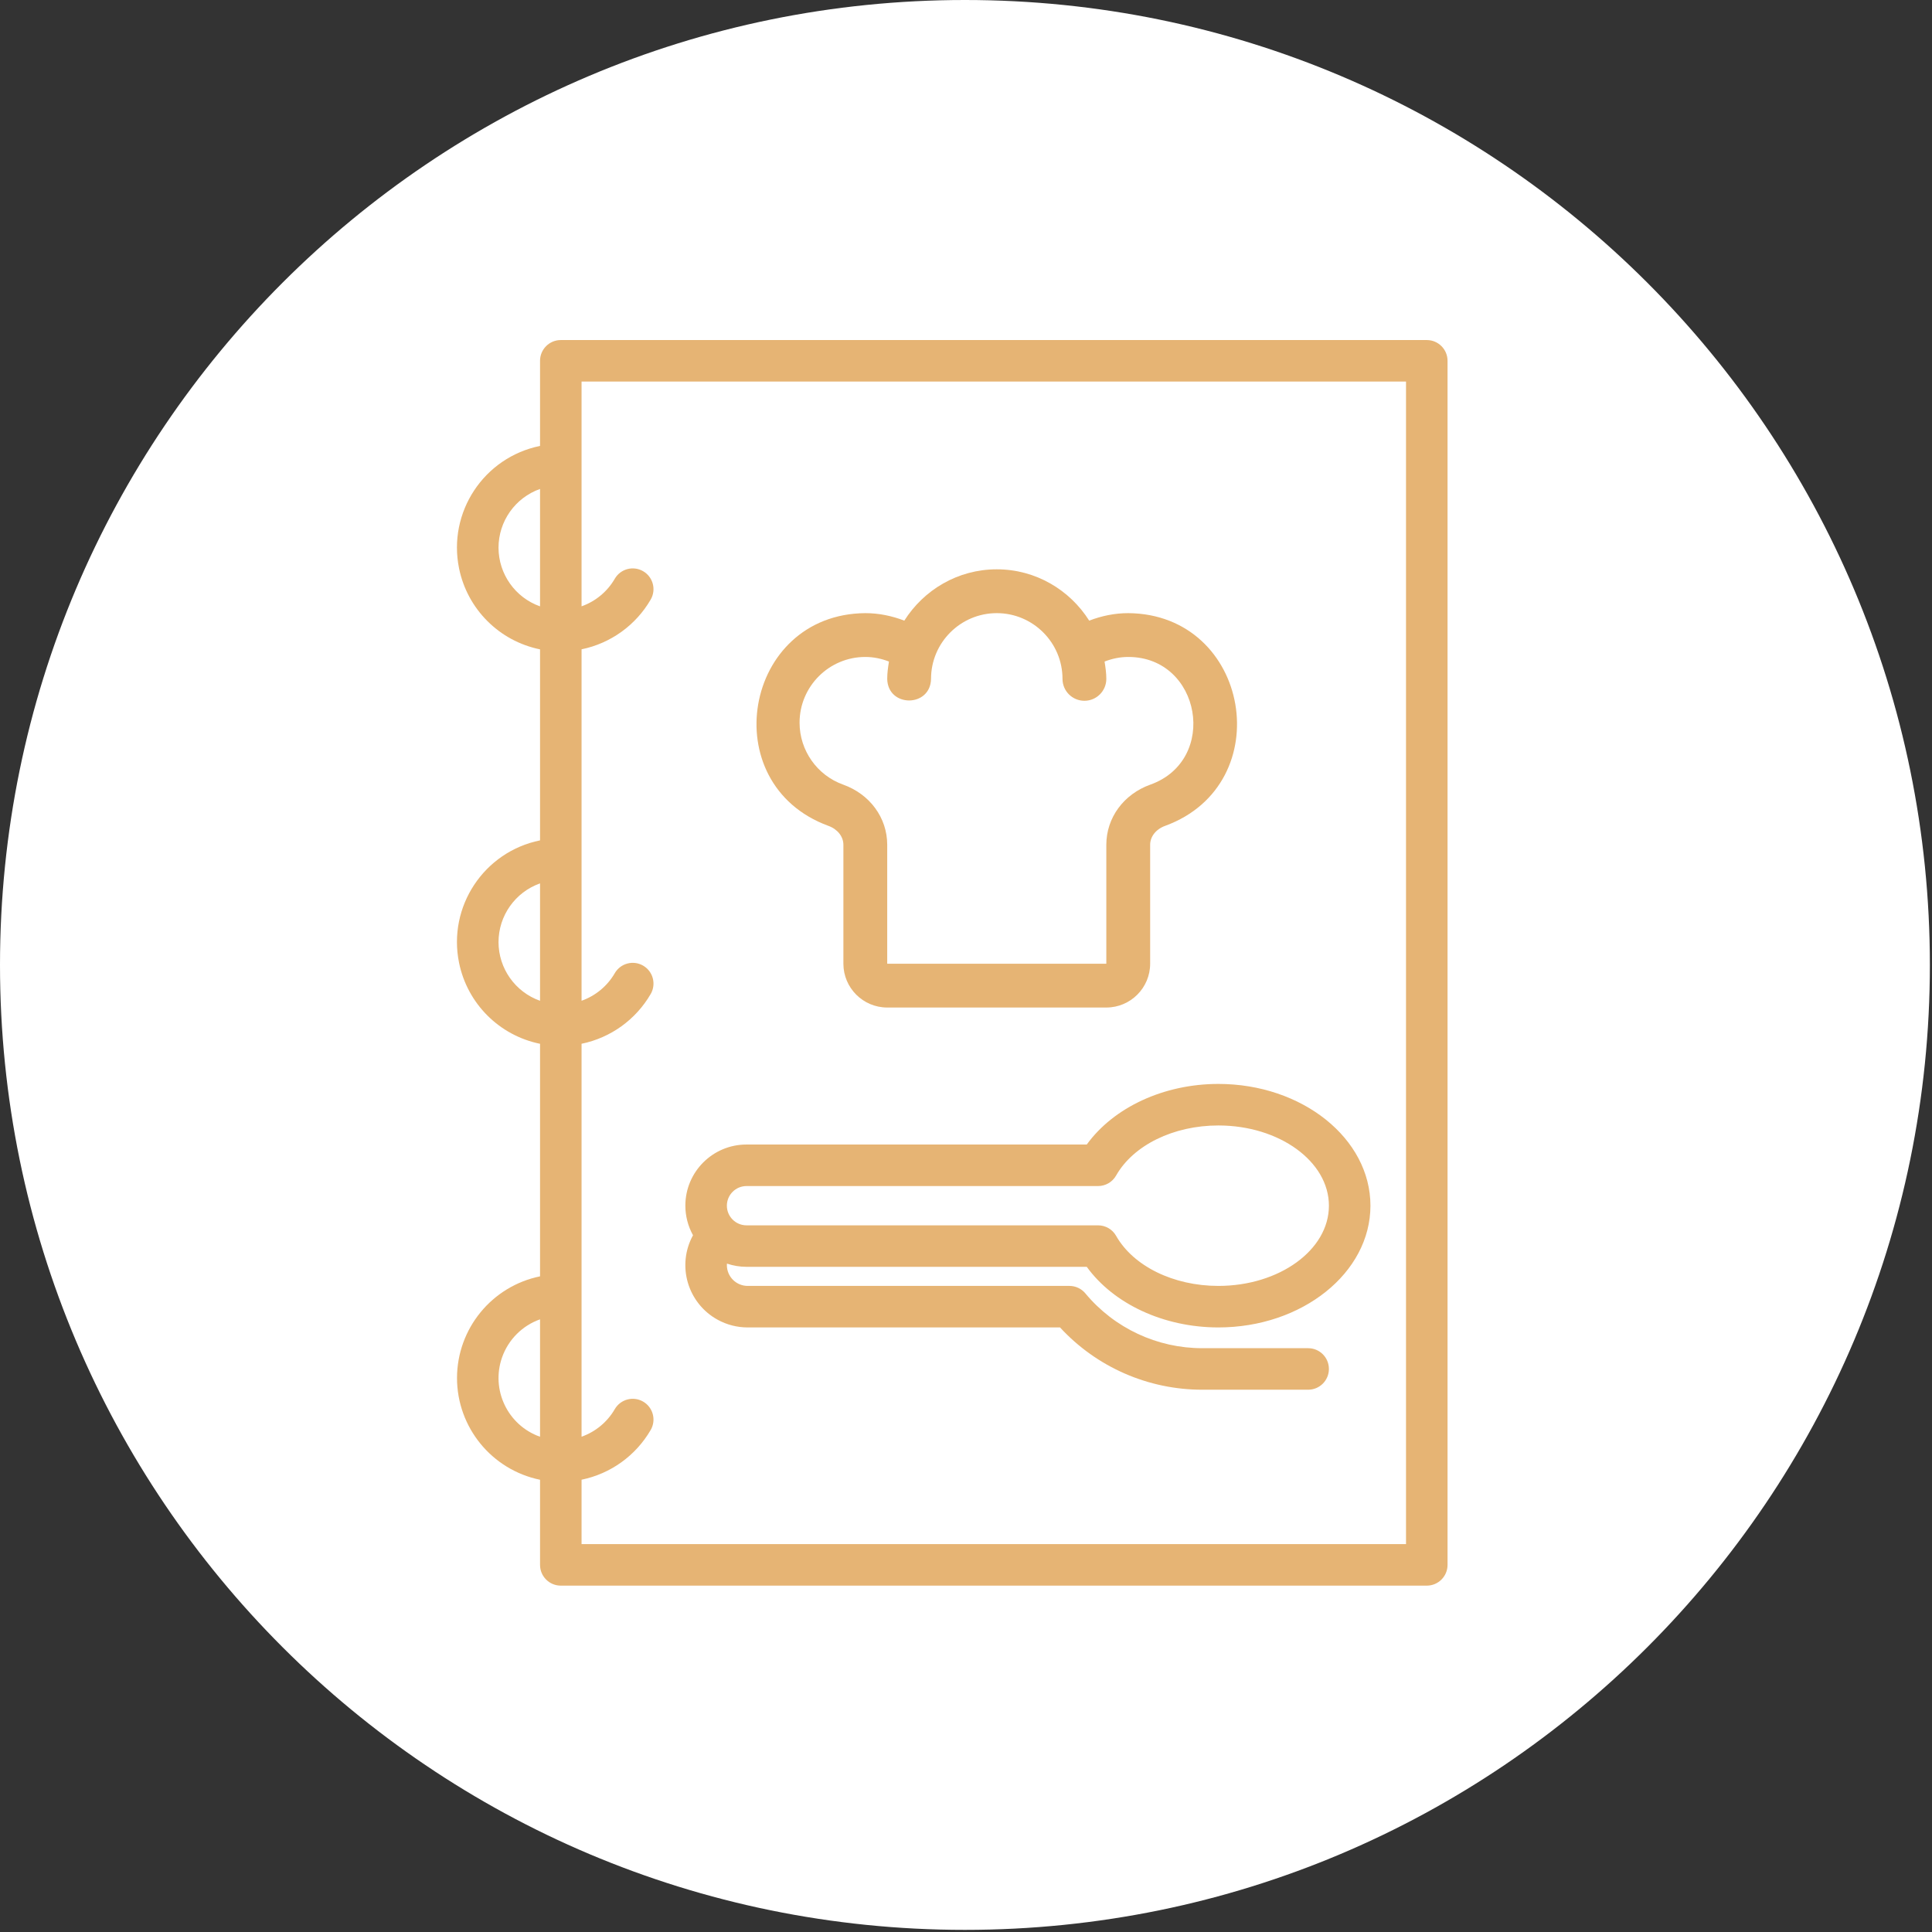
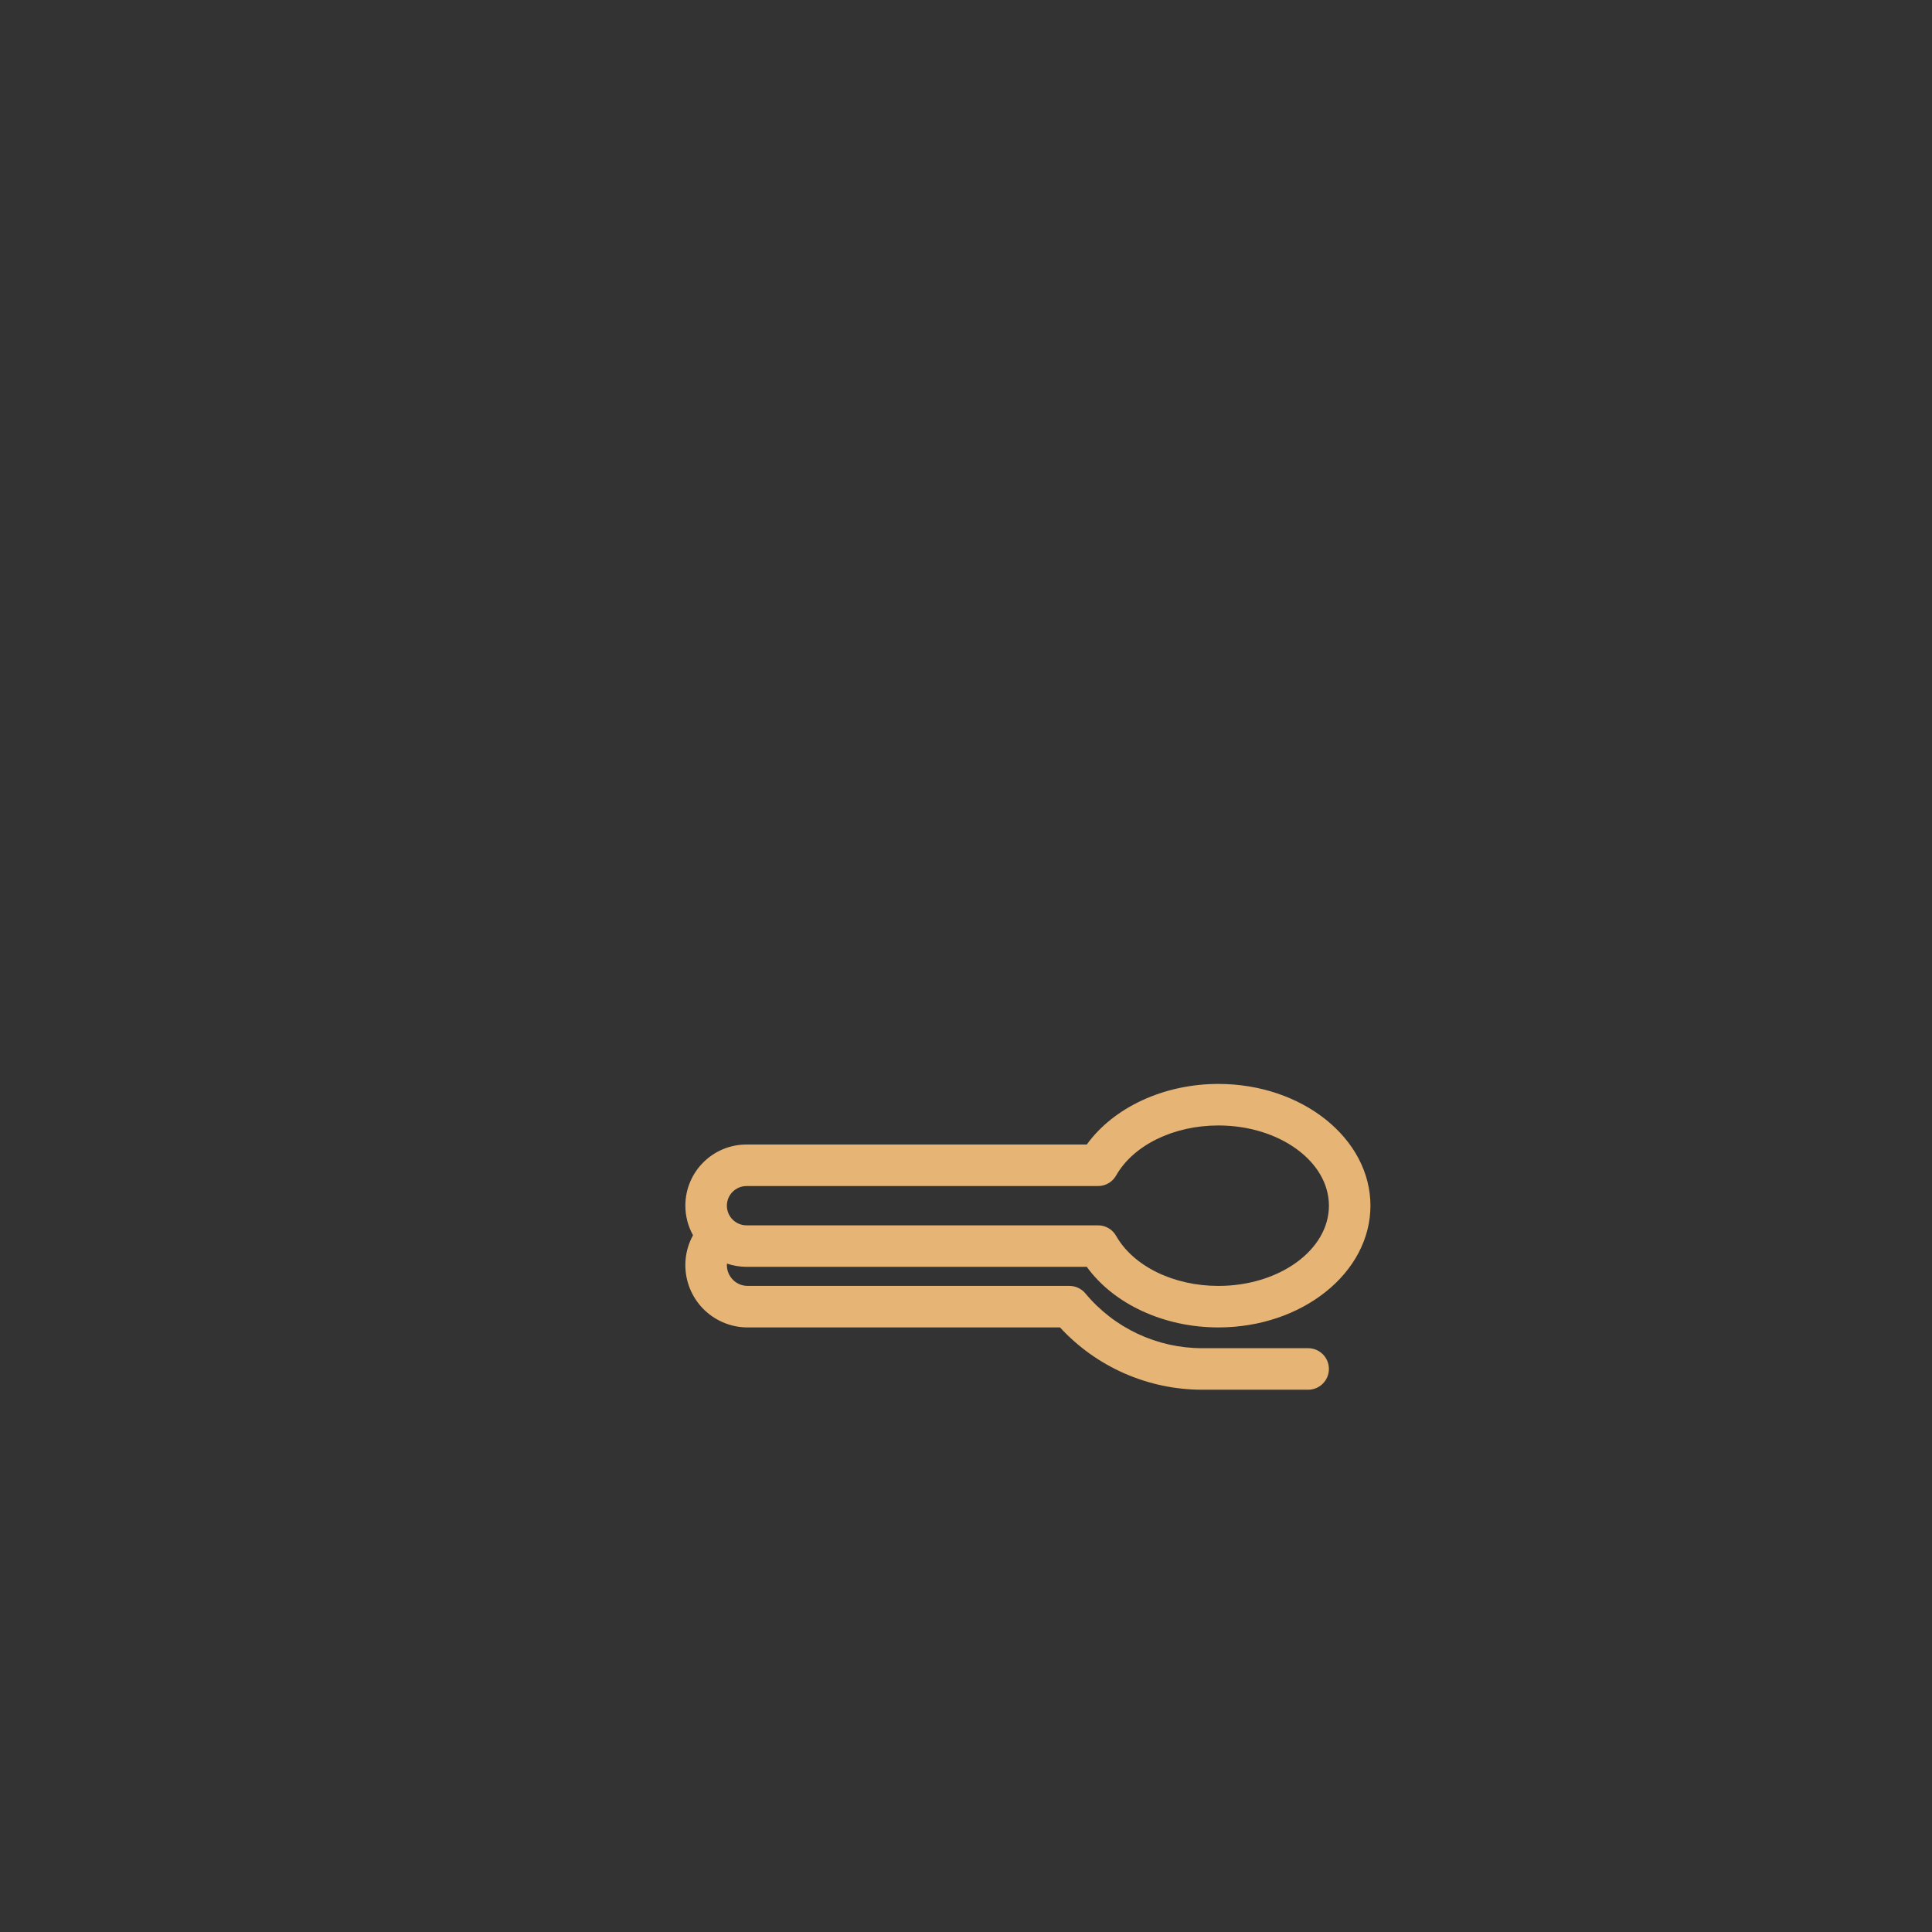
<svg xmlns="http://www.w3.org/2000/svg" width="130" height="130" viewBox="0 0 130 130" fill="none">
  <rect x="0" y="0" width="130" height="130" fill="#333333" stroke="none" />
  <g clip-path="url(#clip0_5_567)">
-     <path d="M129.857 64.929C129.857 100.788 100.788 129.857 64.929 129.857C29.07 129.857 4.31282e-05 100.788 4.31282e-05 64.929C4.31282e-05 29.069 29.07 -1.79069e-05 64.929 -1.79069e-05C100.788 -1.79069e-05 129.857 29.069 129.857 64.929Z" fill="white" />
-     <path d="M33.544 63.391C33.547 61.616 34.665 60.034 36.338 59.441V67.341C34.665 66.748 33.547 65.166 33.544 63.391ZM33.544 36.85C33.547 35.075 34.665 33.493 36.338 32.9V40.801C34.665 40.207 33.547 38.625 33.544 36.85ZM39.132 99.567C41.089 99.164 42.781 97.946 43.784 96.219C44.17 95.551 43.943 94.696 43.274 94.31C42.607 93.924 41.752 94.152 41.366 94.82C40.865 95.683 40.073 96.34 39.132 96.673V70.233C41.089 69.83 42.781 68.612 43.784 66.884C44.17 66.216 43.943 65.362 43.274 64.975C42.607 64.589 41.752 64.817 41.366 65.485C40.865 66.349 40.073 67.005 39.132 67.339V43.691C41.089 43.289 42.781 42.071 43.784 40.343C44.17 39.676 43.943 38.821 43.274 38.435C42.607 38.048 41.752 38.276 41.366 38.945C40.865 39.808 40.073 40.465 39.132 40.798V25.675H94.608V103.9H39.132V99.567ZM36.338 96.676C34.156 95.904 33.014 93.508 33.786 91.327C34.209 90.135 35.146 89.197 36.338 88.775V96.676ZM30.751 92.726C30.755 96.043 33.089 98.902 36.338 99.57V105.297C36.338 106.069 36.963 106.694 37.735 106.694H96.005C96.777 106.694 97.402 106.069 97.402 105.297V24.278C97.402 23.507 96.777 22.881 96.005 22.881H37.735C36.963 22.881 36.338 23.507 36.338 24.278V30.006C32.558 30.776 30.119 34.465 30.889 38.245C31.448 40.989 33.593 43.135 36.338 43.694V56.547C32.558 57.317 30.119 61.005 30.889 64.785C31.448 67.53 33.593 69.675 36.338 70.235V85.882C33.089 86.549 30.755 89.408 30.751 92.726Z" fill="#E6B474" />
    <path d="M81.982 86.526C78.964 86.526 76.263 85.203 75.1 83.156C74.852 82.719 74.388 82.45 73.885 82.45H50.231C49.502 82.45 48.91 81.858 48.91 81.128C48.91 80.398 49.502 79.807 50.231 79.807H73.885C74.388 79.807 74.852 79.537 75.1 79.1C76.263 77.052 78.965 75.73 81.982 75.73C86.083 75.73 89.42 78.152 89.42 81.129C89.42 84.106 86.083 86.526 81.982 86.526ZM81.982 72.935C78.312 72.935 74.936 74.512 73.126 77.013H50.231C47.96 77.011 46.118 78.852 46.116 81.123C46.116 81.821 46.293 82.507 46.631 83.117C45.519 85.147 46.264 87.694 48.294 88.805C48.911 89.143 49.603 89.32 50.307 89.32H71.326C73.793 91.996 77.267 93.515 80.906 93.511H88.023C88.795 93.511 89.419 92.885 89.419 92.114C89.419 91.342 88.795 90.717 88.023 90.717H80.906C77.863 90.721 74.977 89.369 73.032 87.029C72.767 86.71 72.373 86.526 71.959 86.526H50.307C49.536 86.525 48.911 85.9 48.91 85.129C48.91 85.095 48.912 85.06 48.915 85.025C49.339 85.168 49.784 85.242 50.231 85.242H73.126C74.935 87.742 78.312 89.32 81.982 89.32C87.624 89.32 92.214 85.644 92.214 81.127C92.214 76.609 87.624 72.935 81.982 72.935Z" fill="#E6B474" />
-     <path d="M58.224 44.205C58.775 44.205 59.31 44.318 59.816 44.514C59.755 44.896 59.699 45.281 59.699 45.679C59.734 47.62 62.613 47.615 62.647 45.679C62.647 43.241 64.631 41.257 67.07 41.257C69.509 41.257 71.493 43.241 71.493 45.679C71.493 46.494 72.153 47.154 72.968 47.154C73.782 47.154 74.442 46.494 74.442 45.679C74.442 45.281 74.385 44.896 74.324 44.514C74.83 44.318 75.366 44.205 75.916 44.205C80.816 44.204 82.019 51.143 77.409 52.794C75.606 53.438 74.442 55.028 74.442 56.843V64.846H59.699V56.843C59.699 55.028 58.533 53.438 56.731 52.794C54.978 52.166 53.801 50.493 53.801 48.628C53.801 46.189 55.785 44.205 58.224 44.205ZM55.738 55.569C56.352 55.789 56.75 56.289 56.75 56.843V64.846C56.75 66.471 58.072 67.794 59.699 67.794H74.442C76.068 67.794 77.391 66.471 77.391 64.846V56.843C77.391 56.289 77.787 55.789 78.403 55.569C86.09 52.753 84.126 41.32 75.916 41.257C75.008 41.257 74.125 41.441 73.29 41.761C71.983 39.694 69.692 38.308 67.07 38.308C64.448 38.308 62.157 39.694 60.85 41.761C60.015 41.441 59.132 41.257 58.224 41.257C50.021 41.321 48.043 52.748 55.738 55.569Z" fill="#E6B474" />
  </g>
  <defs>
    <clipPath id="clip0_5_567">
      <rect width="129.925" height="129.925" fill="white" />
    </clipPath>
  </defs>
</svg>